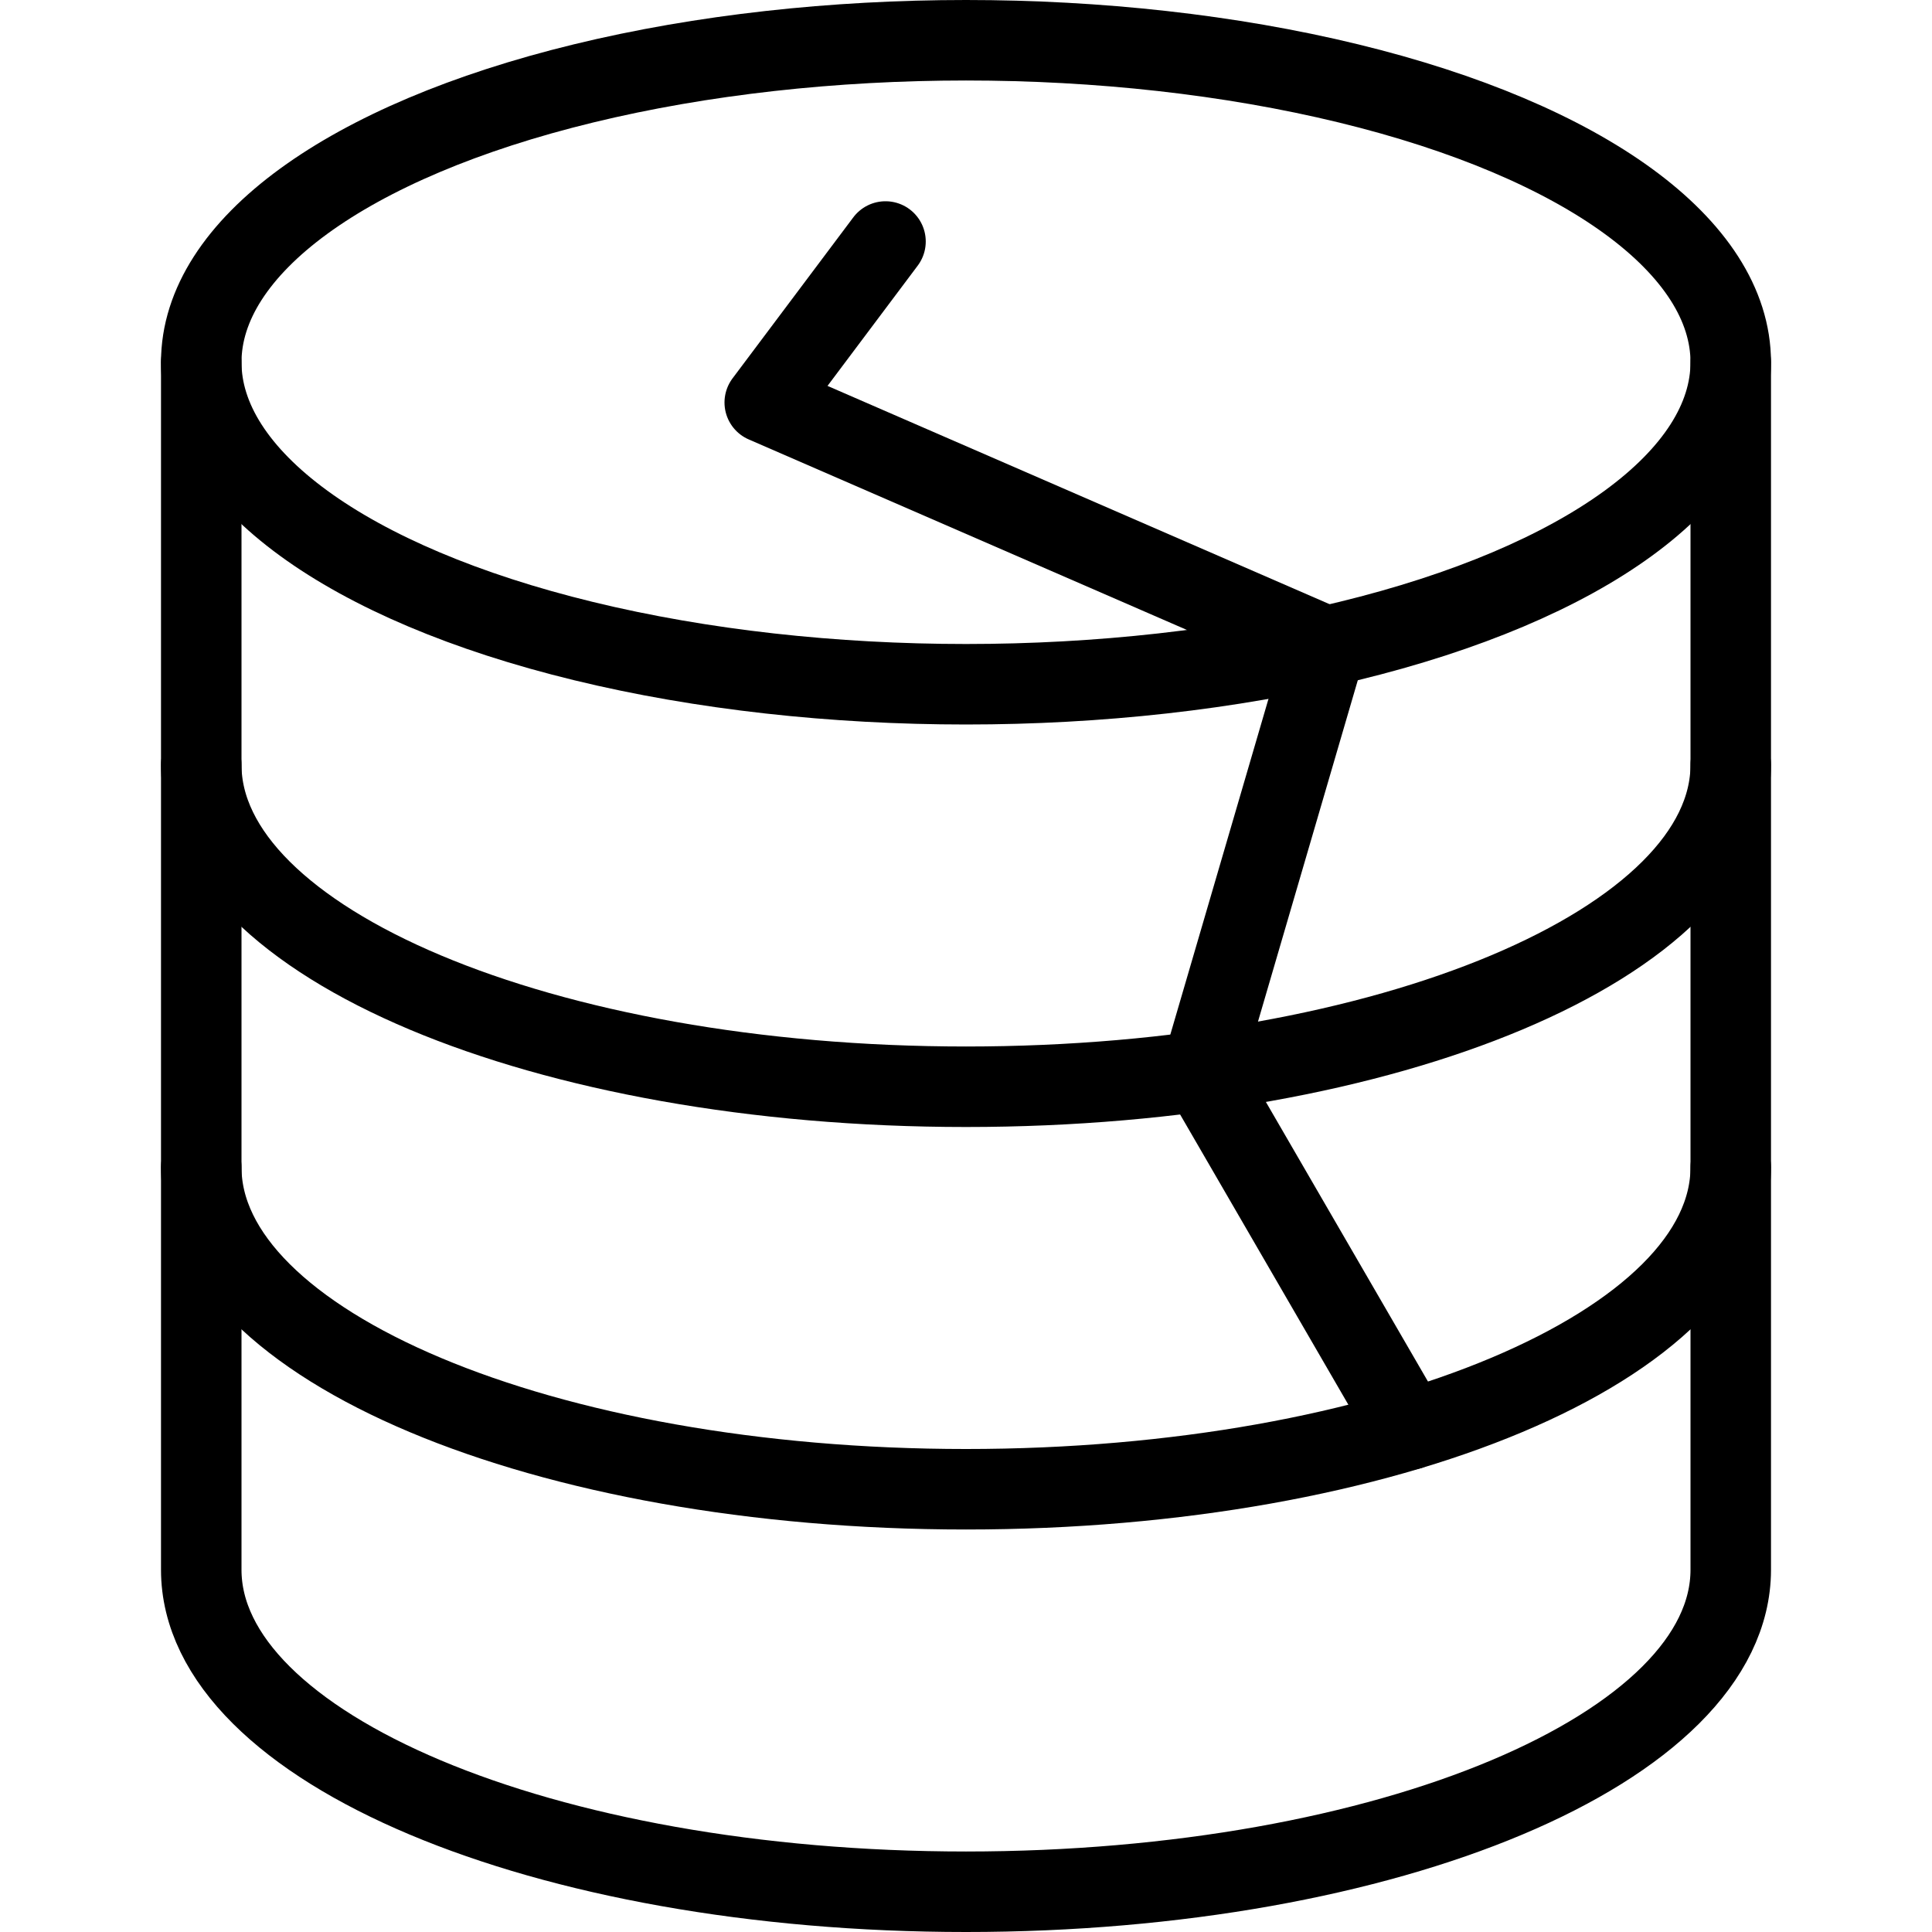
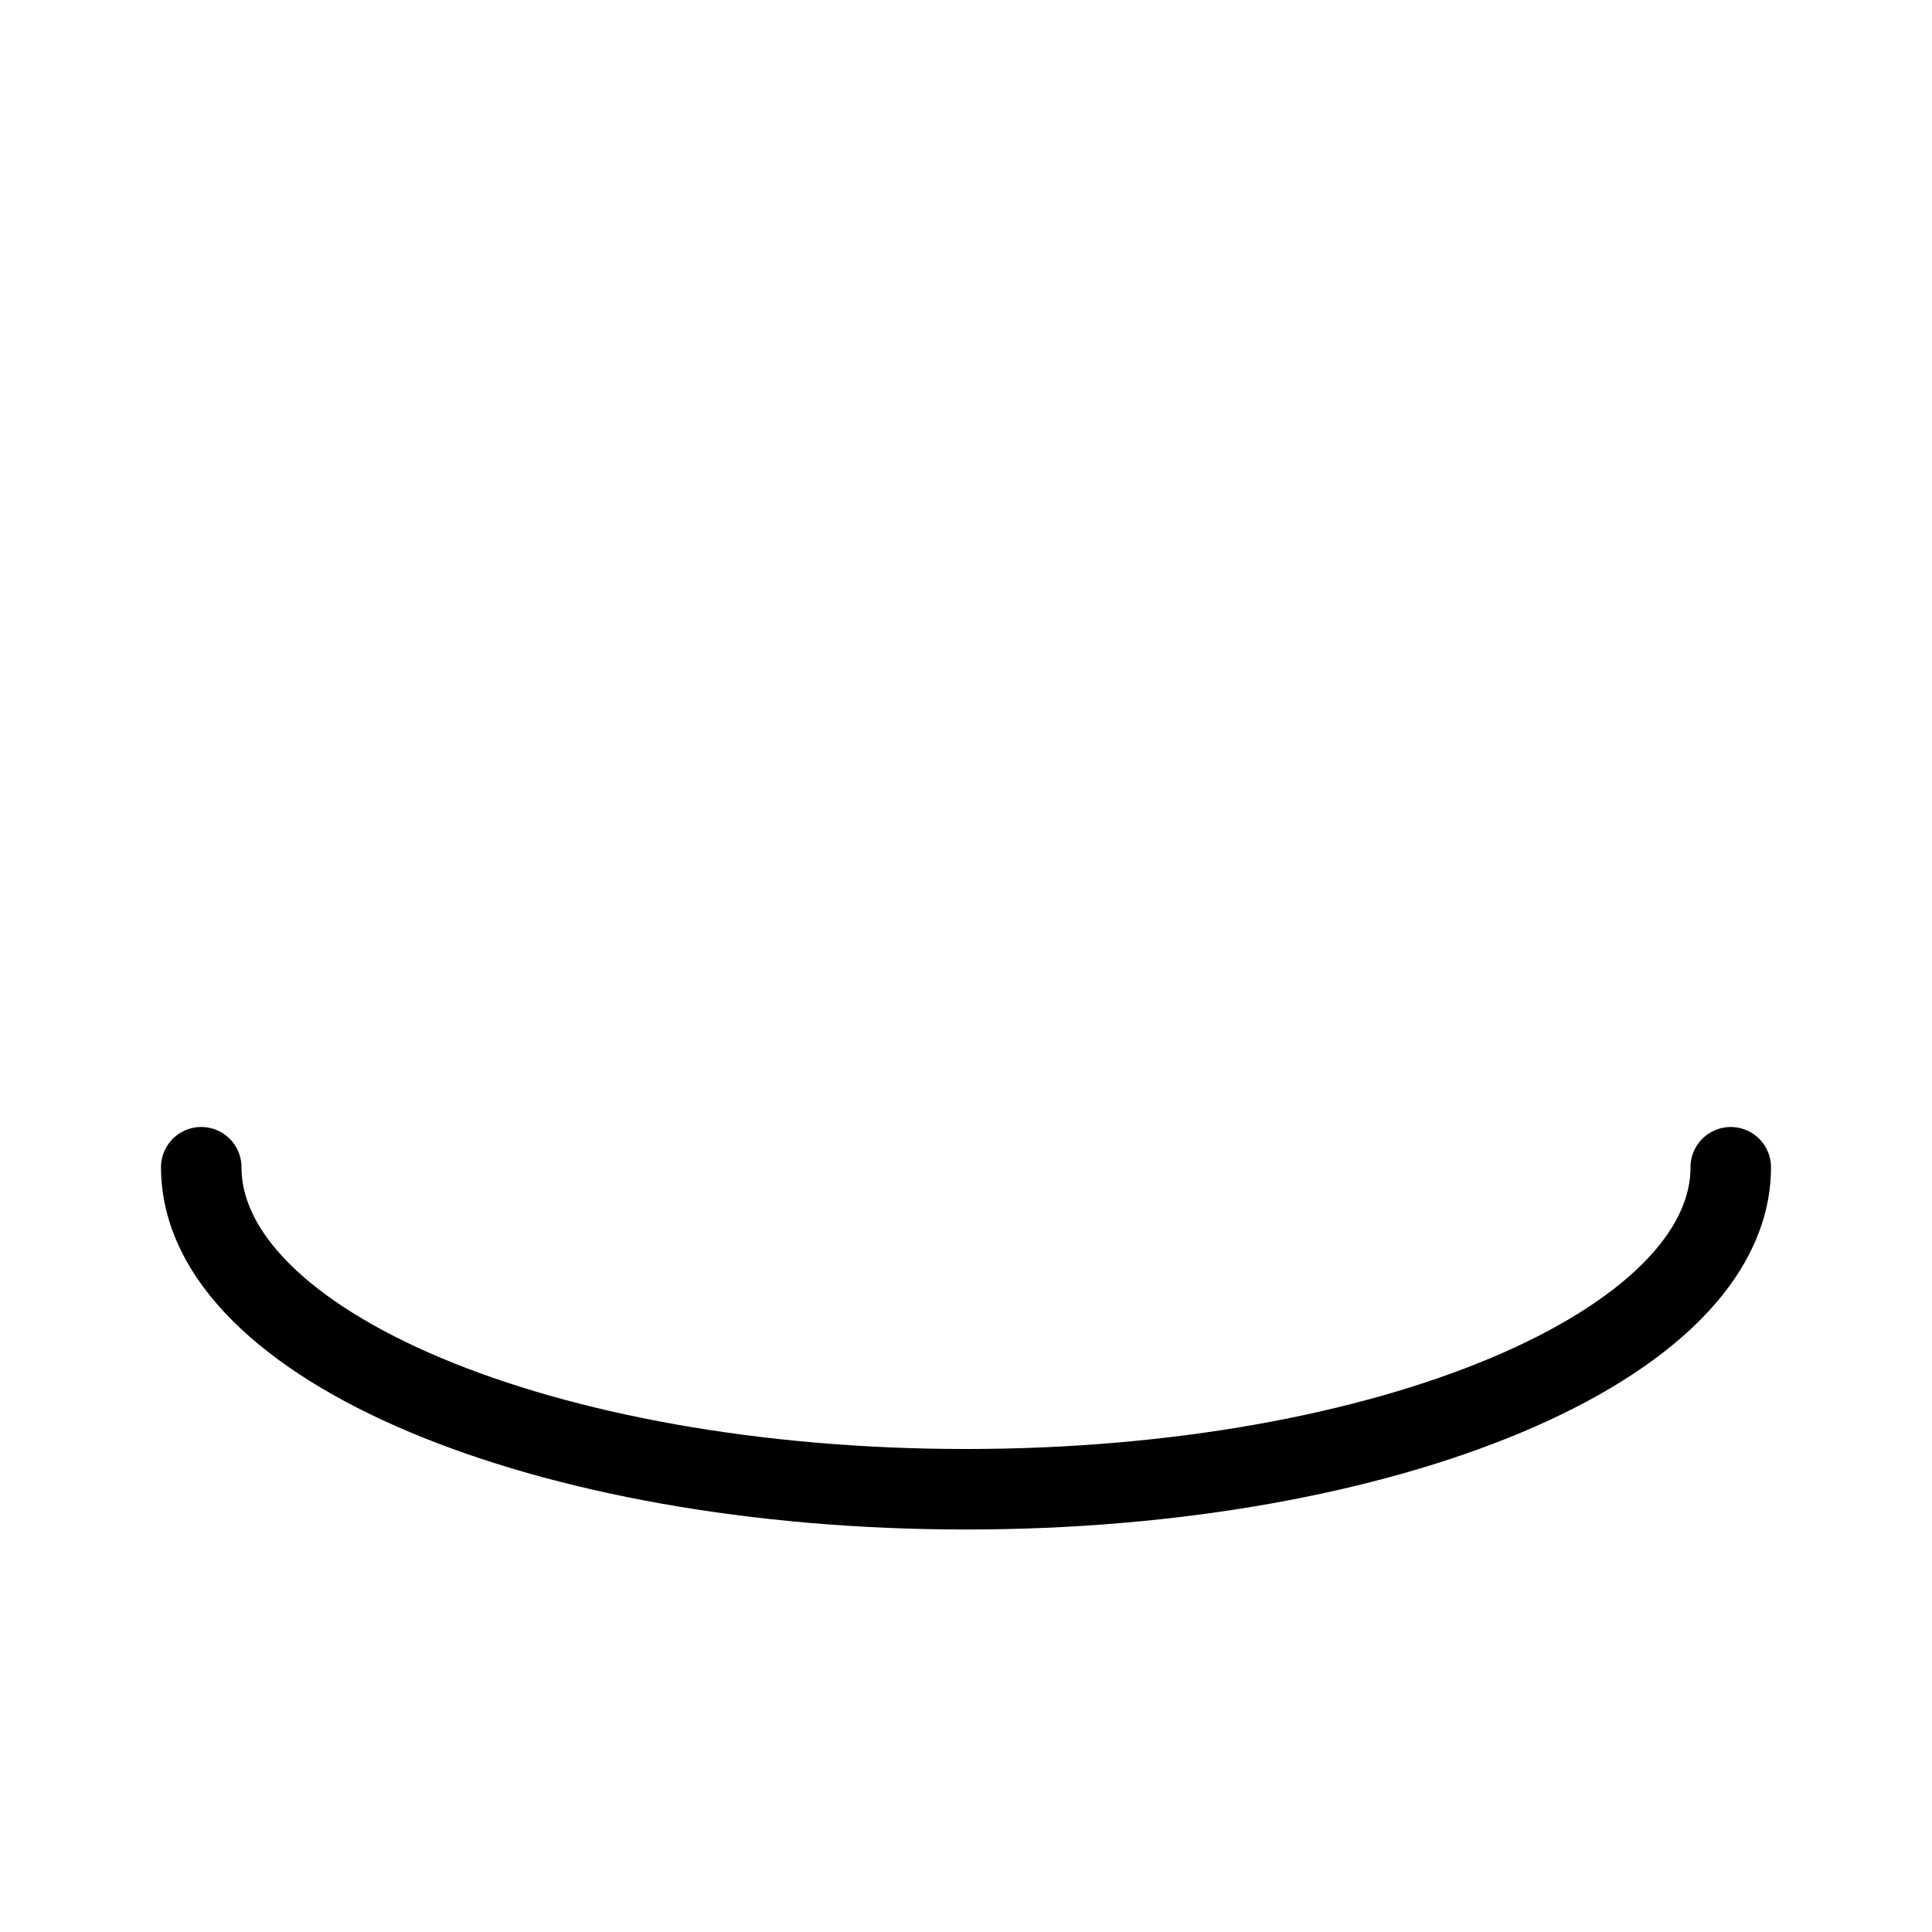
<svg xmlns="http://www.w3.org/2000/svg" viewBox="0 0 24 24">
  <g transform="matrix(1,0,0,1,0,0)">
    <defs>
      <style>.a{fill:none;stroke:#000000;stroke-linecap:round;stroke-linejoin:round;}</style>
    </defs>
    <path class="a" d="M21.5,14.5c0,2.21-4.254,4-9.5,4s-9.5-1.79-9.5-4" />
-     <path class="a" d="M2.5,4.5v15c0,2.21,4.254,4,9.5,4s9.5-1.79,9.5-4V4.5" />
-     <polyline class="a" points="11 3 9.5 5 16.469 8.03 14.926 13.307 17.507 17.759" />
-     <ellipse class="a" cx="12" cy="4.5" rx="9.5" ry="4" />
-     <path class="a" d="M21.5,9.5c0,2.21-4.254,4-9.5,4s-9.5-1.79-9.5-4" />
  </g>
</svg>